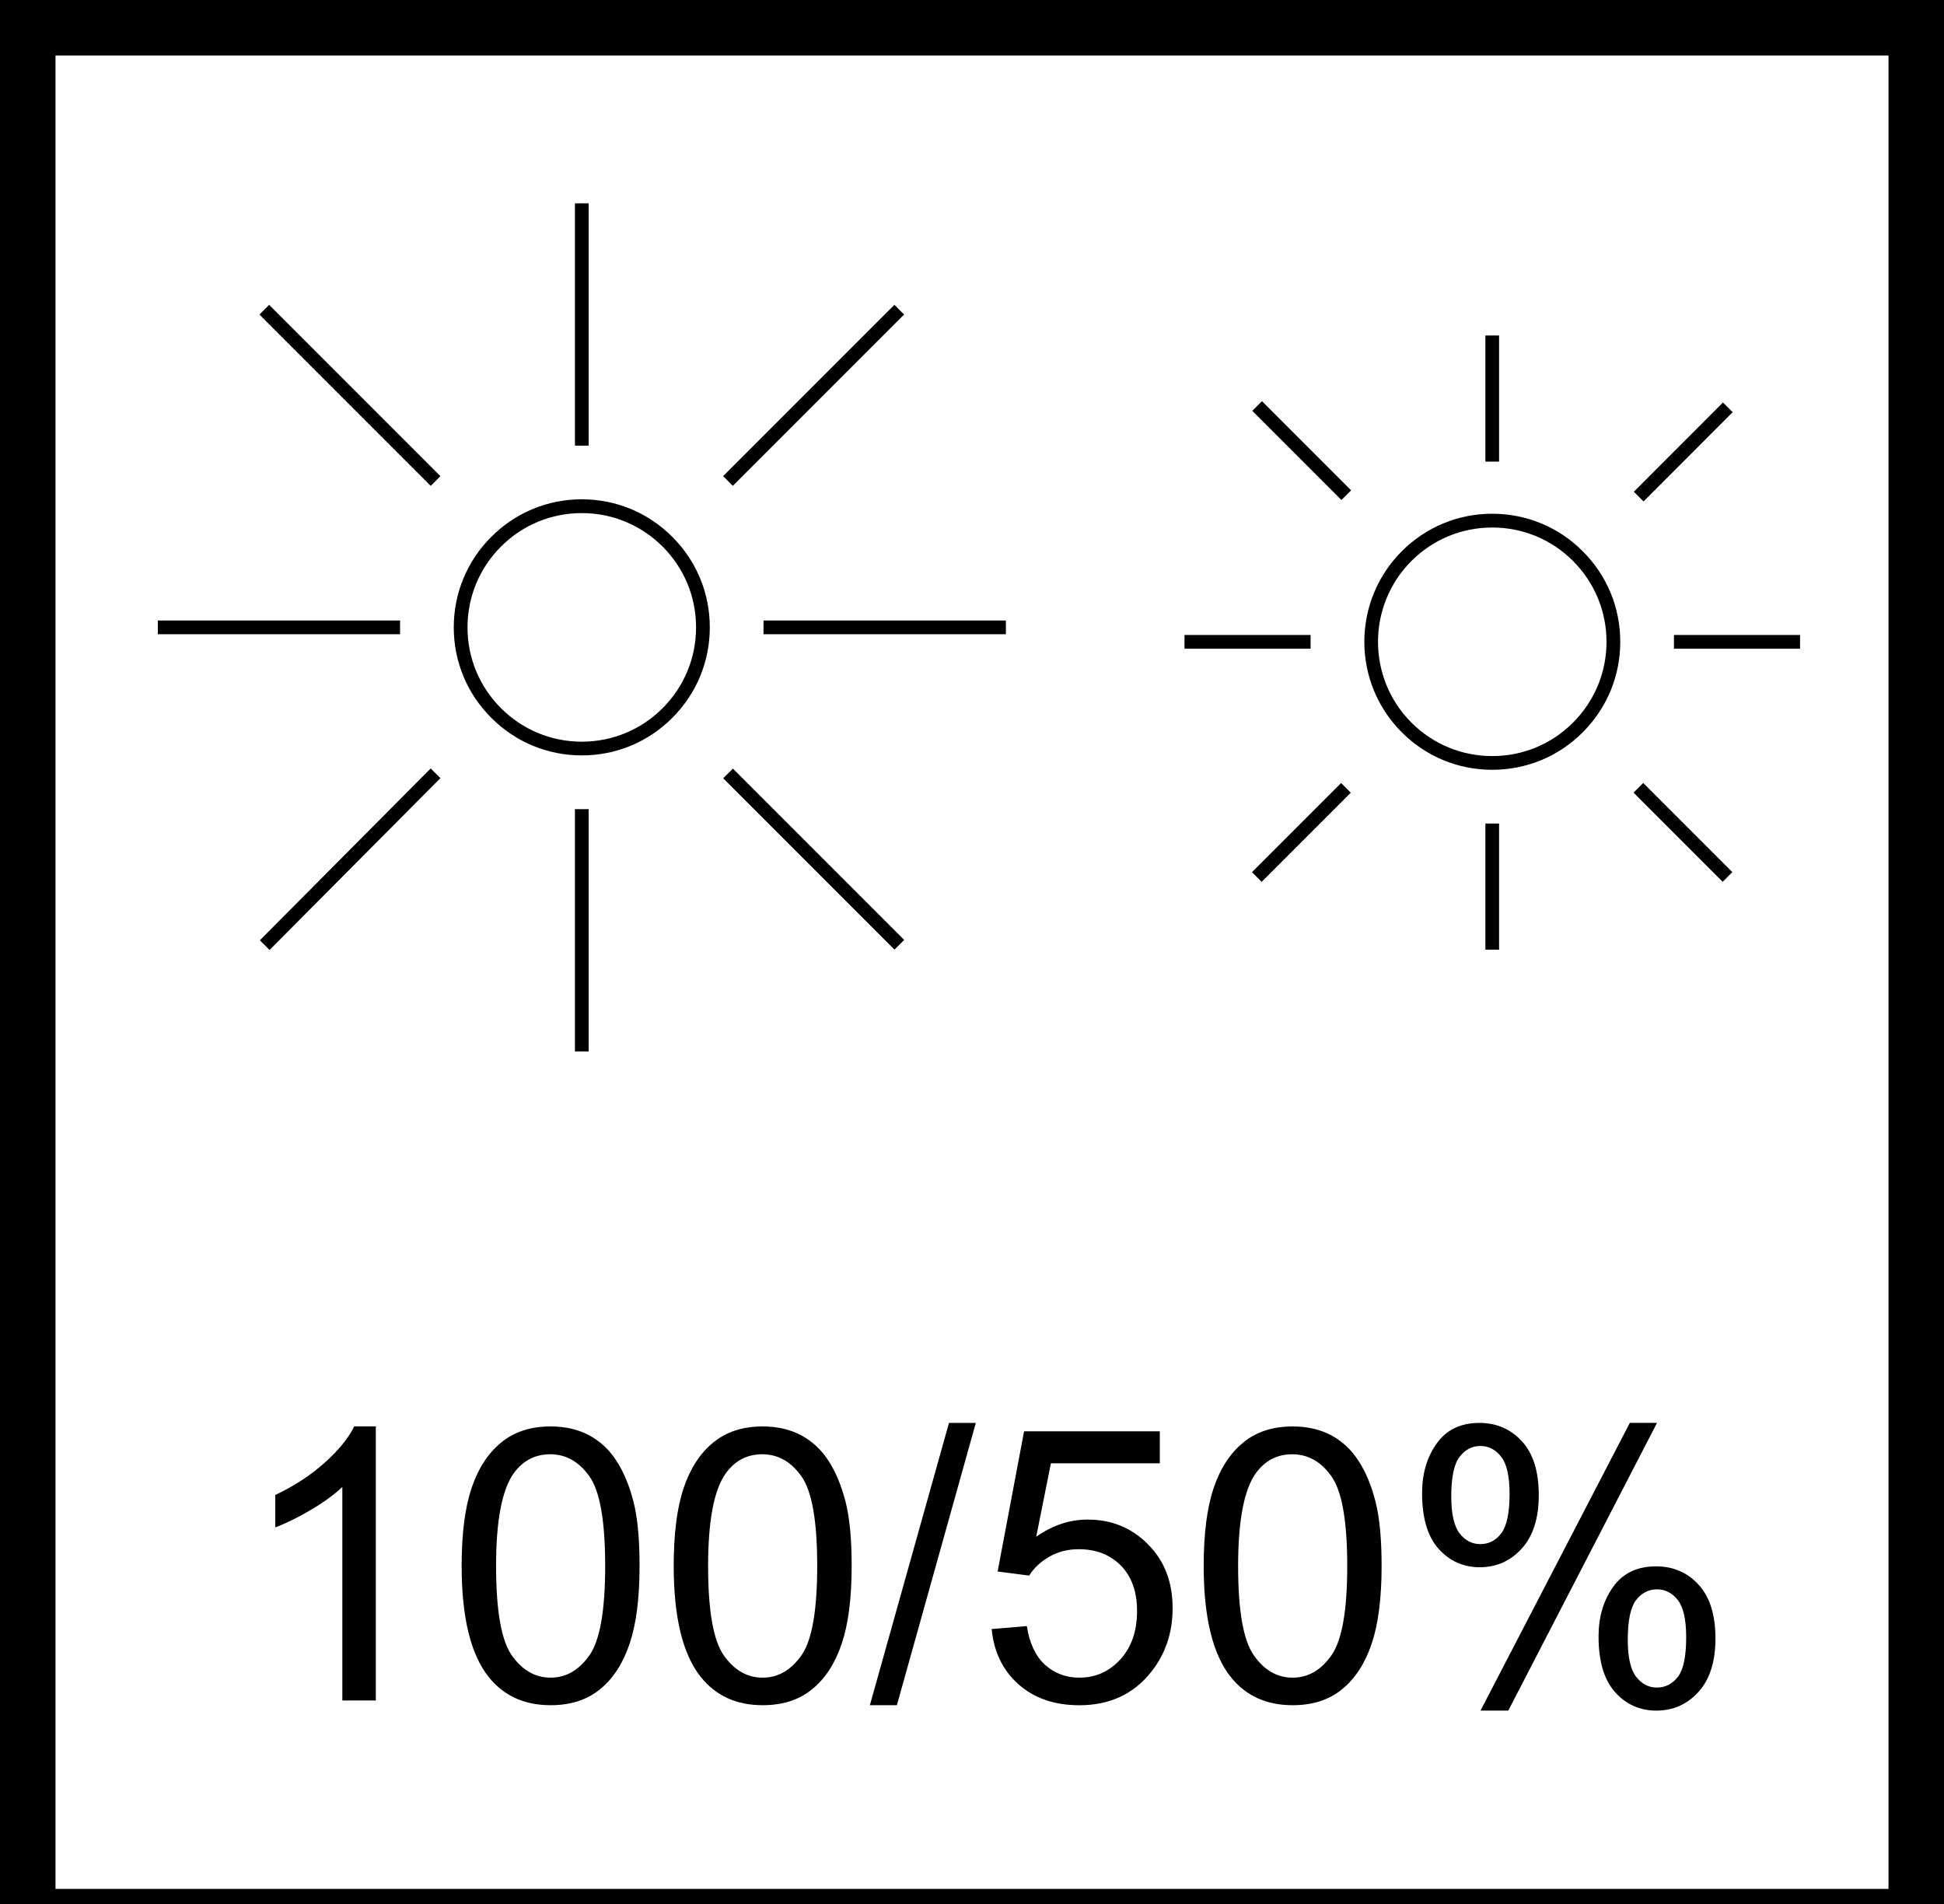
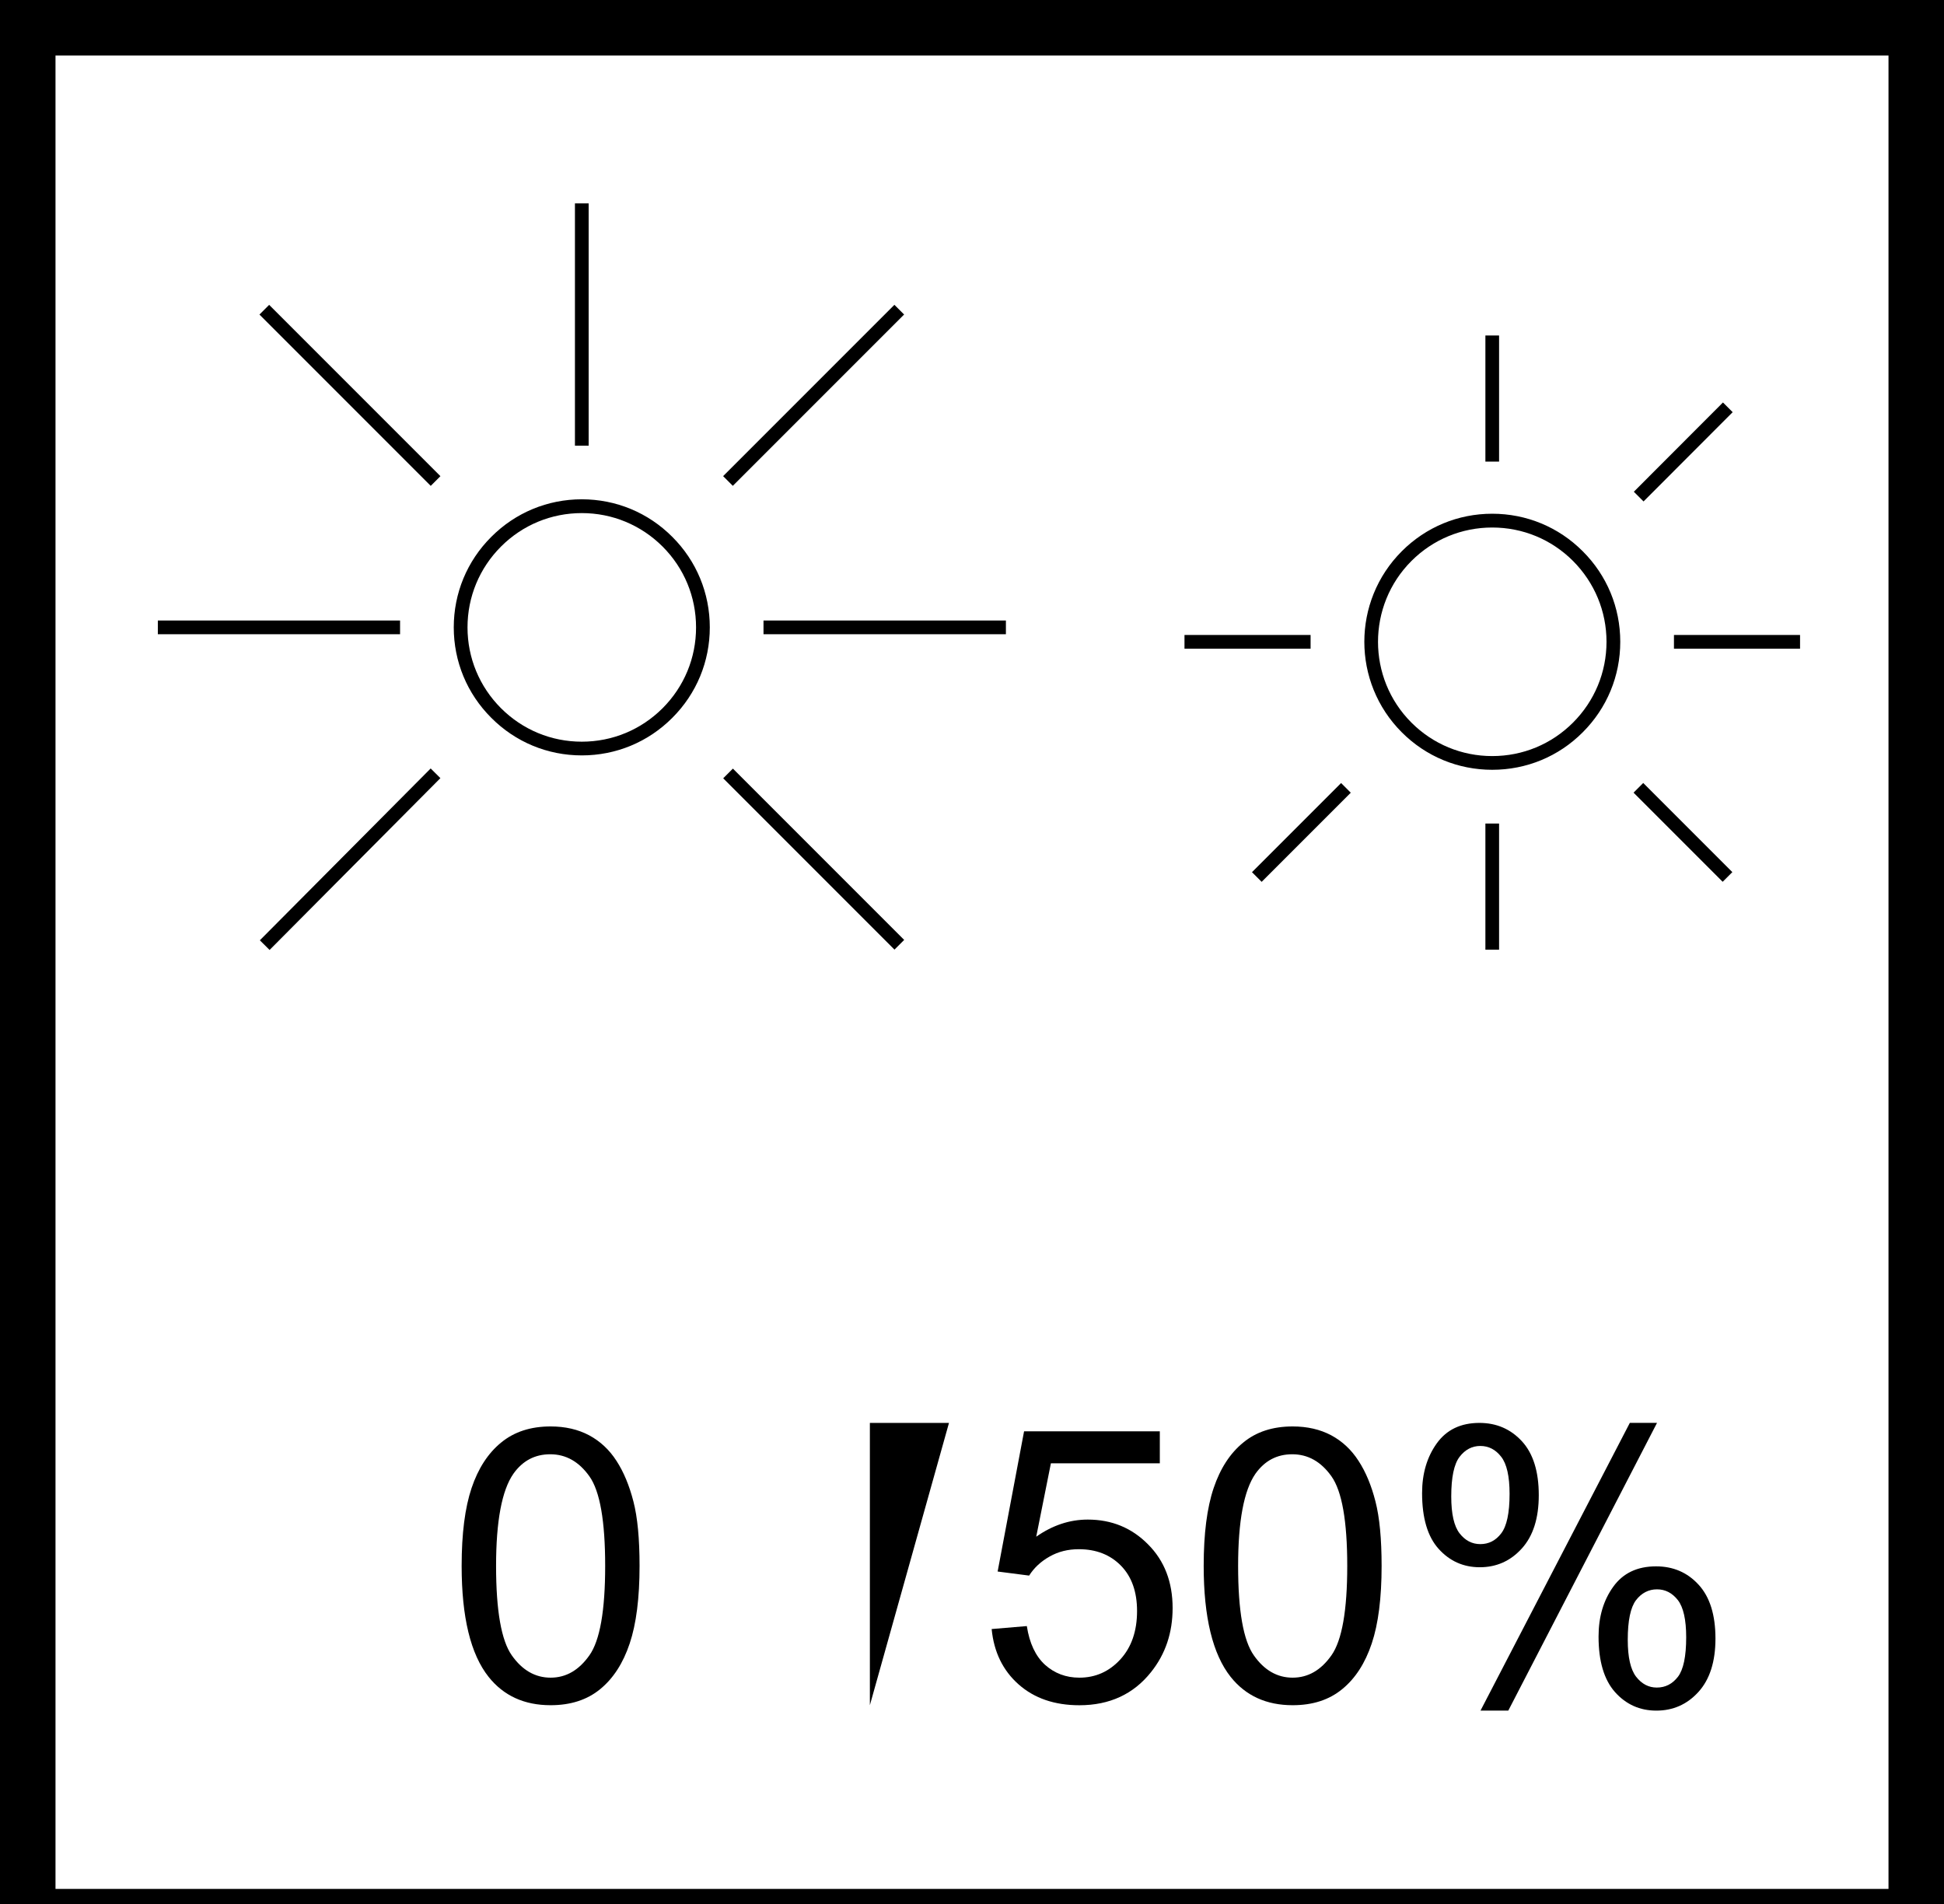
<svg xmlns="http://www.w3.org/2000/svg" version="1.1" id="Layer_1" x="0px" y="0px" width="54.992px" height="53.858px" viewBox="0 0 54.992 53.858" enable-background="new 0 0 54.992 53.858" xml:space="preserve">
  <g>
    <g>
      <path d="M54.992,54.992H0V0h54.992V54.992z M1.57,53.421h51.852V1.57H1.57V53.421z" />
    </g>
  </g>
  <g>
    <g>
-       <path d="M10.631,48.093H9.684v-6.039c-0.229,0.217-0.528,0.436-0.898,0.652c-0.371,0.219-0.703,0.381-0.999,0.49v-0.916    c0.531-0.25,0.994-0.553,1.39-0.906c0.397-0.354,0.678-0.697,0.843-1.033h0.611V48.093z" />
-     </g>
+       </g>
    <g>
      <path d="M13.059,44.287c0-0.914,0.094-1.646,0.281-2.203c0.188-0.557,0.467-0.986,0.837-1.287    c0.371-0.305,0.837-0.455,1.398-0.455c0.415,0,0.778,0.084,1.09,0.25c0.313,0.168,0.571,0.408,0.774,0.723    c0.204,0.314,0.363,0.697,0.479,1.148c0.117,0.451,0.174,1.059,0.174,1.824c0,0.904-0.093,1.639-0.279,2.193    c-0.186,0.557-0.464,0.988-0.834,1.291c-0.371,0.305-0.839,0.455-1.404,0.455c-0.744,0-1.329-0.268-1.753-0.801    C13.313,46.785,13.059,45.738,13.059,44.287z M14.033,44.287c0,1.268,0.149,2.111,0.446,2.531c0.296,0.42,0.663,0.629,1.097,0.629    c0.436,0,0.801-0.211,1.098-0.633c0.297-0.42,0.445-1.264,0.445-2.527c0-1.271-0.148-2.115-0.445-2.533s-0.666-0.625-1.108-0.625    c-0.436,0-0.783,0.184-1.043,0.551C14.196,42.15,14.033,43.021,14.033,44.287z" />
    </g>
    <g>
-       <path d="M19.058,44.287c0-0.914,0.093-1.646,0.281-2.203c0.188-0.557,0.467-0.986,0.837-1.287c0.37-0.305,0.837-0.455,1.398-0.455    c0.414,0,0.777,0.084,1.09,0.25c0.313,0.168,0.57,0.408,0.774,0.723c0.203,0.314,0.363,0.697,0.479,1.148    c0.117,0.451,0.175,1.059,0.175,1.824c0,0.904-0.093,1.639-0.279,2.193c-0.187,0.557-0.464,0.988-0.835,1.291    c-0.371,0.305-0.839,0.455-1.403,0.455c-0.744,0-1.329-0.268-1.753-0.801C19.312,46.785,19.058,45.738,19.058,44.287z     M20.031,44.287c0,1.268,0.148,2.111,0.445,2.531c0.296,0.42,0.662,0.629,1.098,0.629s0.801-0.211,1.098-0.633    c0.297-0.42,0.445-1.264,0.445-2.527c0-1.271-0.148-2.115-0.445-2.533s-0.665-0.625-1.108-0.625c-0.436,0-0.782,0.184-1.042,0.551    C20.194,42.15,20.031,43.021,20.031,44.287z" />
-     </g>
+       </g>
    <g>
-       <path d="M24.607,48.226l2.238-7.984h0.759l-2.233,7.984H24.607z" />
+       <path d="M24.607,48.226l2.238-7.984h0.759H24.607z" />
    </g>
    <g>
      <path d="M28.052,46.072l0.995-0.084c0.074,0.484,0.246,0.848,0.513,1.094c0.27,0.242,0.594,0.365,0.973,0.365    c0.457,0,0.843-0.172,1.159-0.516c0.315-0.344,0.473-0.801,0.473-1.369c0-0.541-0.15-0.969-0.454-1.281    c-0.304-0.311-0.702-0.467-1.193-0.467c-0.307,0-0.581,0.068-0.826,0.207c-0.247,0.139-0.44,0.318-0.58,0.539l-0.891-0.115    l0.748-3.965h3.84v0.904h-3.081l-0.415,2.076c0.463-0.324,0.947-0.484,1.457-0.484c0.675,0,1.243,0.232,1.706,0.701    c0.465,0.465,0.695,1.066,0.695,1.801c0,0.699-0.202,1.301-0.61,1.811c-0.494,0.623-1.172,0.938-2.027,0.938    c-0.703,0-1.276-0.197-1.72-0.59S28.115,46.722,28.052,46.072z" />
    </g>
    <g>
      <path d="M34.05,44.287c0-0.914,0.094-1.646,0.282-2.203c0.188-0.557,0.467-0.986,0.838-1.287c0.369-0.305,0.836-0.455,1.396-0.455    c0.416,0,0.778,0.084,1.091,0.25c0.313,0.168,0.57,0.408,0.773,0.723c0.205,0.314,0.364,0.697,0.479,1.148    c0.116,0.451,0.174,1.059,0.174,1.824c0,0.904-0.093,1.639-0.279,2.193c-0.186,0.557-0.464,0.988-0.835,1.291    c-0.371,0.305-0.837,0.455-1.403,0.455c-0.743,0-1.329-0.268-1.753-0.801C34.305,46.785,34.05,45.738,34.05,44.287z     M35.024,44.287c0,1.268,0.148,2.111,0.446,2.531c0.294,0.42,0.662,0.629,1.096,0.629c0.436,0,0.803-0.211,1.099-0.633    c0.296-0.42,0.446-1.264,0.446-2.527c0-1.271-0.15-2.115-0.446-2.533s-0.666-0.625-1.109-0.625c-0.436,0-0.781,0.184-1.042,0.551    C35.188,42.15,35.024,43.021,35.024,44.287z" />
    </g>
    <g>
      <path d="M40.228,42.228c0-0.551,0.138-1.021,0.416-1.408c0.277-0.385,0.679-0.578,1.205-0.578c0.484,0,0.885,0.174,1.204,0.52    c0.317,0.346,0.476,0.854,0.476,1.523c0,0.654-0.16,1.156-0.481,1.51s-0.717,0.529-1.188,0.529c-0.466,0-0.855-0.176-1.165-0.521    C40.383,43.457,40.228,42.929,40.228,42.228z M41.875,40.894c-0.234,0-0.43,0.104-0.586,0.307s-0.236,0.576-0.236,1.121    c0,0.496,0.08,0.844,0.237,1.045c0.158,0.203,0.354,0.303,0.585,0.303c0.239,0,0.437-0.1,0.592-0.305    c0.156-0.203,0.236-0.574,0.236-1.115c0-0.5-0.08-0.85-0.238-1.051C42.308,40.996,42.111,40.894,41.875,40.894z M41.881,48.378    l4.224-8.137h0.769l-4.207,8.137H41.881z M45.22,46.285c0-0.557,0.138-1.025,0.416-1.41c0.277-0.385,0.681-0.576,1.211-0.576    c0.484,0,0.885,0.172,1.202,0.518c0.319,0.346,0.478,0.854,0.478,1.525c0,0.652-0.161,1.156-0.481,1.508    c-0.32,0.354-0.72,0.529-1.191,0.529c-0.468,0-0.856-0.174-1.169-0.523C45.375,47.505,45.22,46.982,45.22,46.285z M46.873,44.949    c-0.237,0-0.438,0.104-0.594,0.307c-0.154,0.203-0.233,0.578-0.233,1.121c0,0.494,0.08,0.84,0.236,1.043    c0.16,0.205,0.354,0.307,0.586,0.307c0.242,0,0.442-0.102,0.599-0.307c0.154-0.203,0.232-0.574,0.232-1.115    c0-0.498-0.079-0.848-0.235-1.051C47.304,45.05,47.107,44.949,46.873,44.949z" />
    </g>
  </g>
  <g>
    <g>
      <g>
        <path d="M16.458,21.364c-0.967,0-1.876-0.376-2.56-1.062c-0.685-0.683-1.062-1.592-1.062-2.559c0-0.968,0.377-1.877,1.062-2.56     c0.683-0.685,1.593-1.062,2.56-1.062c0.967,0,1.876,0.376,2.56,1.062c0.684,0.682,1.061,1.592,1.061,2.56     c0,0.967-0.377,1.876-1.061,2.559C18.334,20.988,17.425,21.364,16.458,21.364z M16.458,14.511c-0.863,0-1.675,0.336-2.286,0.947     c-0.61,0.611-0.947,1.422-0.947,2.286c0,0.863,0.337,1.674,0.947,2.285c0.611,0.61,1.422,0.947,2.286,0.947     c0.864,0,1.675-0.337,2.286-0.947c0.61-0.611,0.946-1.422,0.946-2.285c0-0.864-0.336-1.675-0.946-2.286     C18.133,14.848,17.321,14.511,16.458,14.511z" />
      </g>
    </g>
    <g>
      <g>
        <rect x="16.264" y="5.751" width="0.388" height="6.853" />
      </g>
    </g>
    <g>
      <g>
-         <rect x="16.264" y="22.884" width="0.388" height="6.852" />
-       </g>
+         </g>
    </g>
    <g>
      <g>
        <rect x="21.598" y="17.549" width="6.857" height="0.388" />
      </g>
    </g>
    <g>
      <g>
        <rect x="6.472" y="10.99" transform="matrix(0.707 0.707 -0.707 0.707 10.808 -3.724)" width="6.853" height="0.388" />
      </g>
    </g>
    <g>
      <g>
        <rect x="19.591" y="24.108" transform="matrix(0.707 0.707 -0.707 0.707 23.926 -9.158)" width="6.853" height="0.388" />
      </g>
    </g>
    <g>
      <g>
        <rect x="22.823" y="7.758" transform="matrix(0.707 0.707 -0.707 0.707 14.65 -13)" width="0.388" height="6.853" />
      </g>
    </g>
    <g>
      <g>
        <rect x="9.705" y="20.875" transform="matrix(0.709 0.705 -0.705 0.709 20.019 0.091)" width="0.388" height="6.854" />
      </g>
    </g>
    <g>
      <g>
        <rect x="4.465" y="17.549" width="6.852" height="0.388" />
      </g>
    </g>
  </g>
  <g>
    <g>
      <g>
        <path d="M42.212,21.771c-0.966,0-1.875-0.376-2.558-1.06c-1.413-1.412-1.413-3.708,0-5.121c0.683-0.684,1.592-1.061,2.558-1.061     c0.968,0,1.878,0.377,2.56,1.061c0.686,0.684,1.062,1.593,1.062,2.561c0,0.966-0.376,1.875-1.062,2.56     C44.09,21.396,43.18,21.771,42.212,21.771z M42.212,14.919c-0.861,0-1.675,0.336-2.285,0.946c-1.261,1.261-1.261,3.313,0,4.572     c0.61,0.61,1.424,0.946,2.285,0.946c0.865,0,1.675-0.336,2.285-0.946s0.948-1.423,0.948-2.286c0-0.863-0.338-1.675-0.948-2.287     C43.887,15.255,43.077,14.919,42.212,14.919z" />
      </g>
    </g>
    <g>
      <g>
        <rect x="42.019" y="9.488" width="0.387" height="3.567" />
      </g>
    </g>
    <g>
      <g>
        <rect x="47.353" y="17.958" width="3.567" height="0.388" />
      </g>
    </g>
    <g>
      <g>
-         <rect x="35.032" y="12.56" transform="matrix(0.707 0.707 -0.707 0.707 19.811 -22.302)" width="3.567" height="0.387" />
-       </g>
+         </g>
    </g>
    <g>
      <g>
        <rect x="45.827" y="23.355" transform="matrix(0.707 0.707 -0.707 0.707 30.596 -26.768)" width="3.566" height="0.387" />
      </g>
    </g>
    <g>
      <g>
        <rect x="47.416" y="10.971" transform="matrix(0.708 0.707 -0.707 0.708 22.925 -29.908)" width="0.388" height="3.566" />
      </g>
    </g>
    <g>
      <g>
        <rect x="36.622" y="21.766" transform="matrix(0.707 0.707 -0.707 0.707 27.434 -19.135)" width="0.387" height="3.566" />
      </g>
    </g>
    <g>
      <g>
        <rect x="33.507" y="17.958" width="3.567" height="0.388" />
      </g>
    </g>
    <g>
      <g>
        <rect x="42.019" y="23.291" width="0.387" height="3.567" />
      </g>
    </g>
  </g>
  <g>
</g>
  <g>
</g>
  <g>
</g>
  <g>
</g>
  <g>
</g>
  <g>
</g>
</svg>